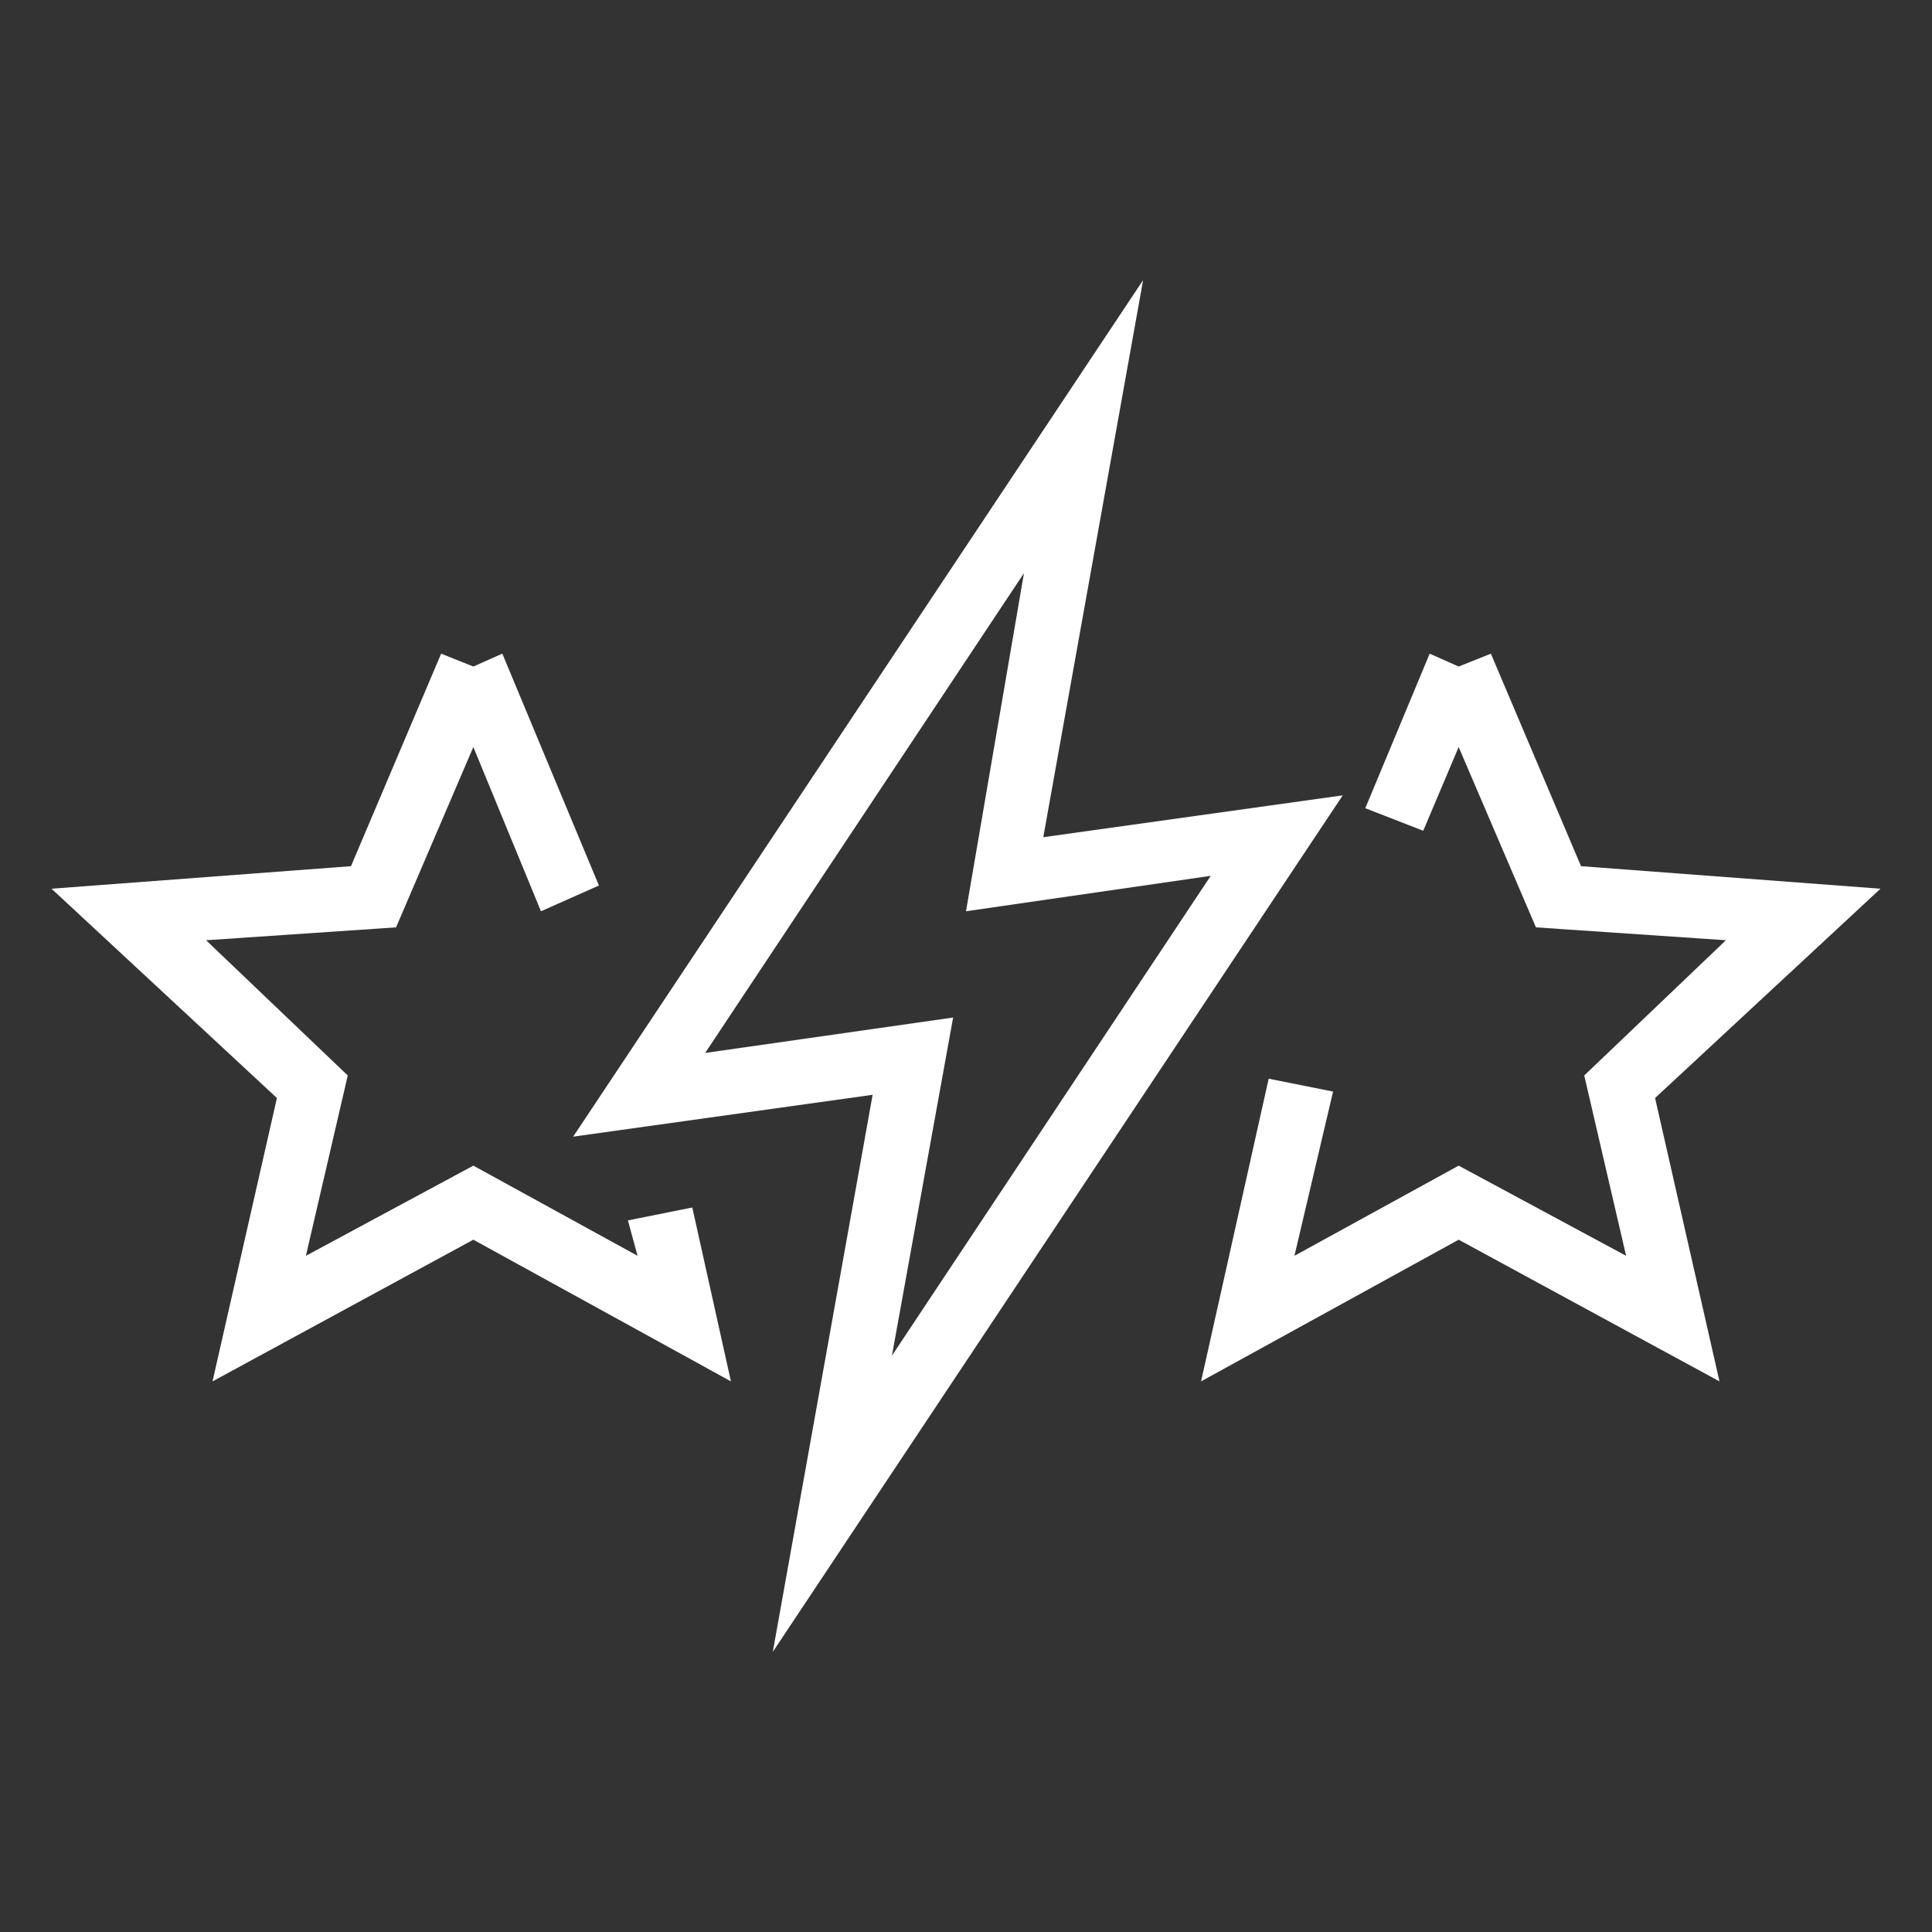
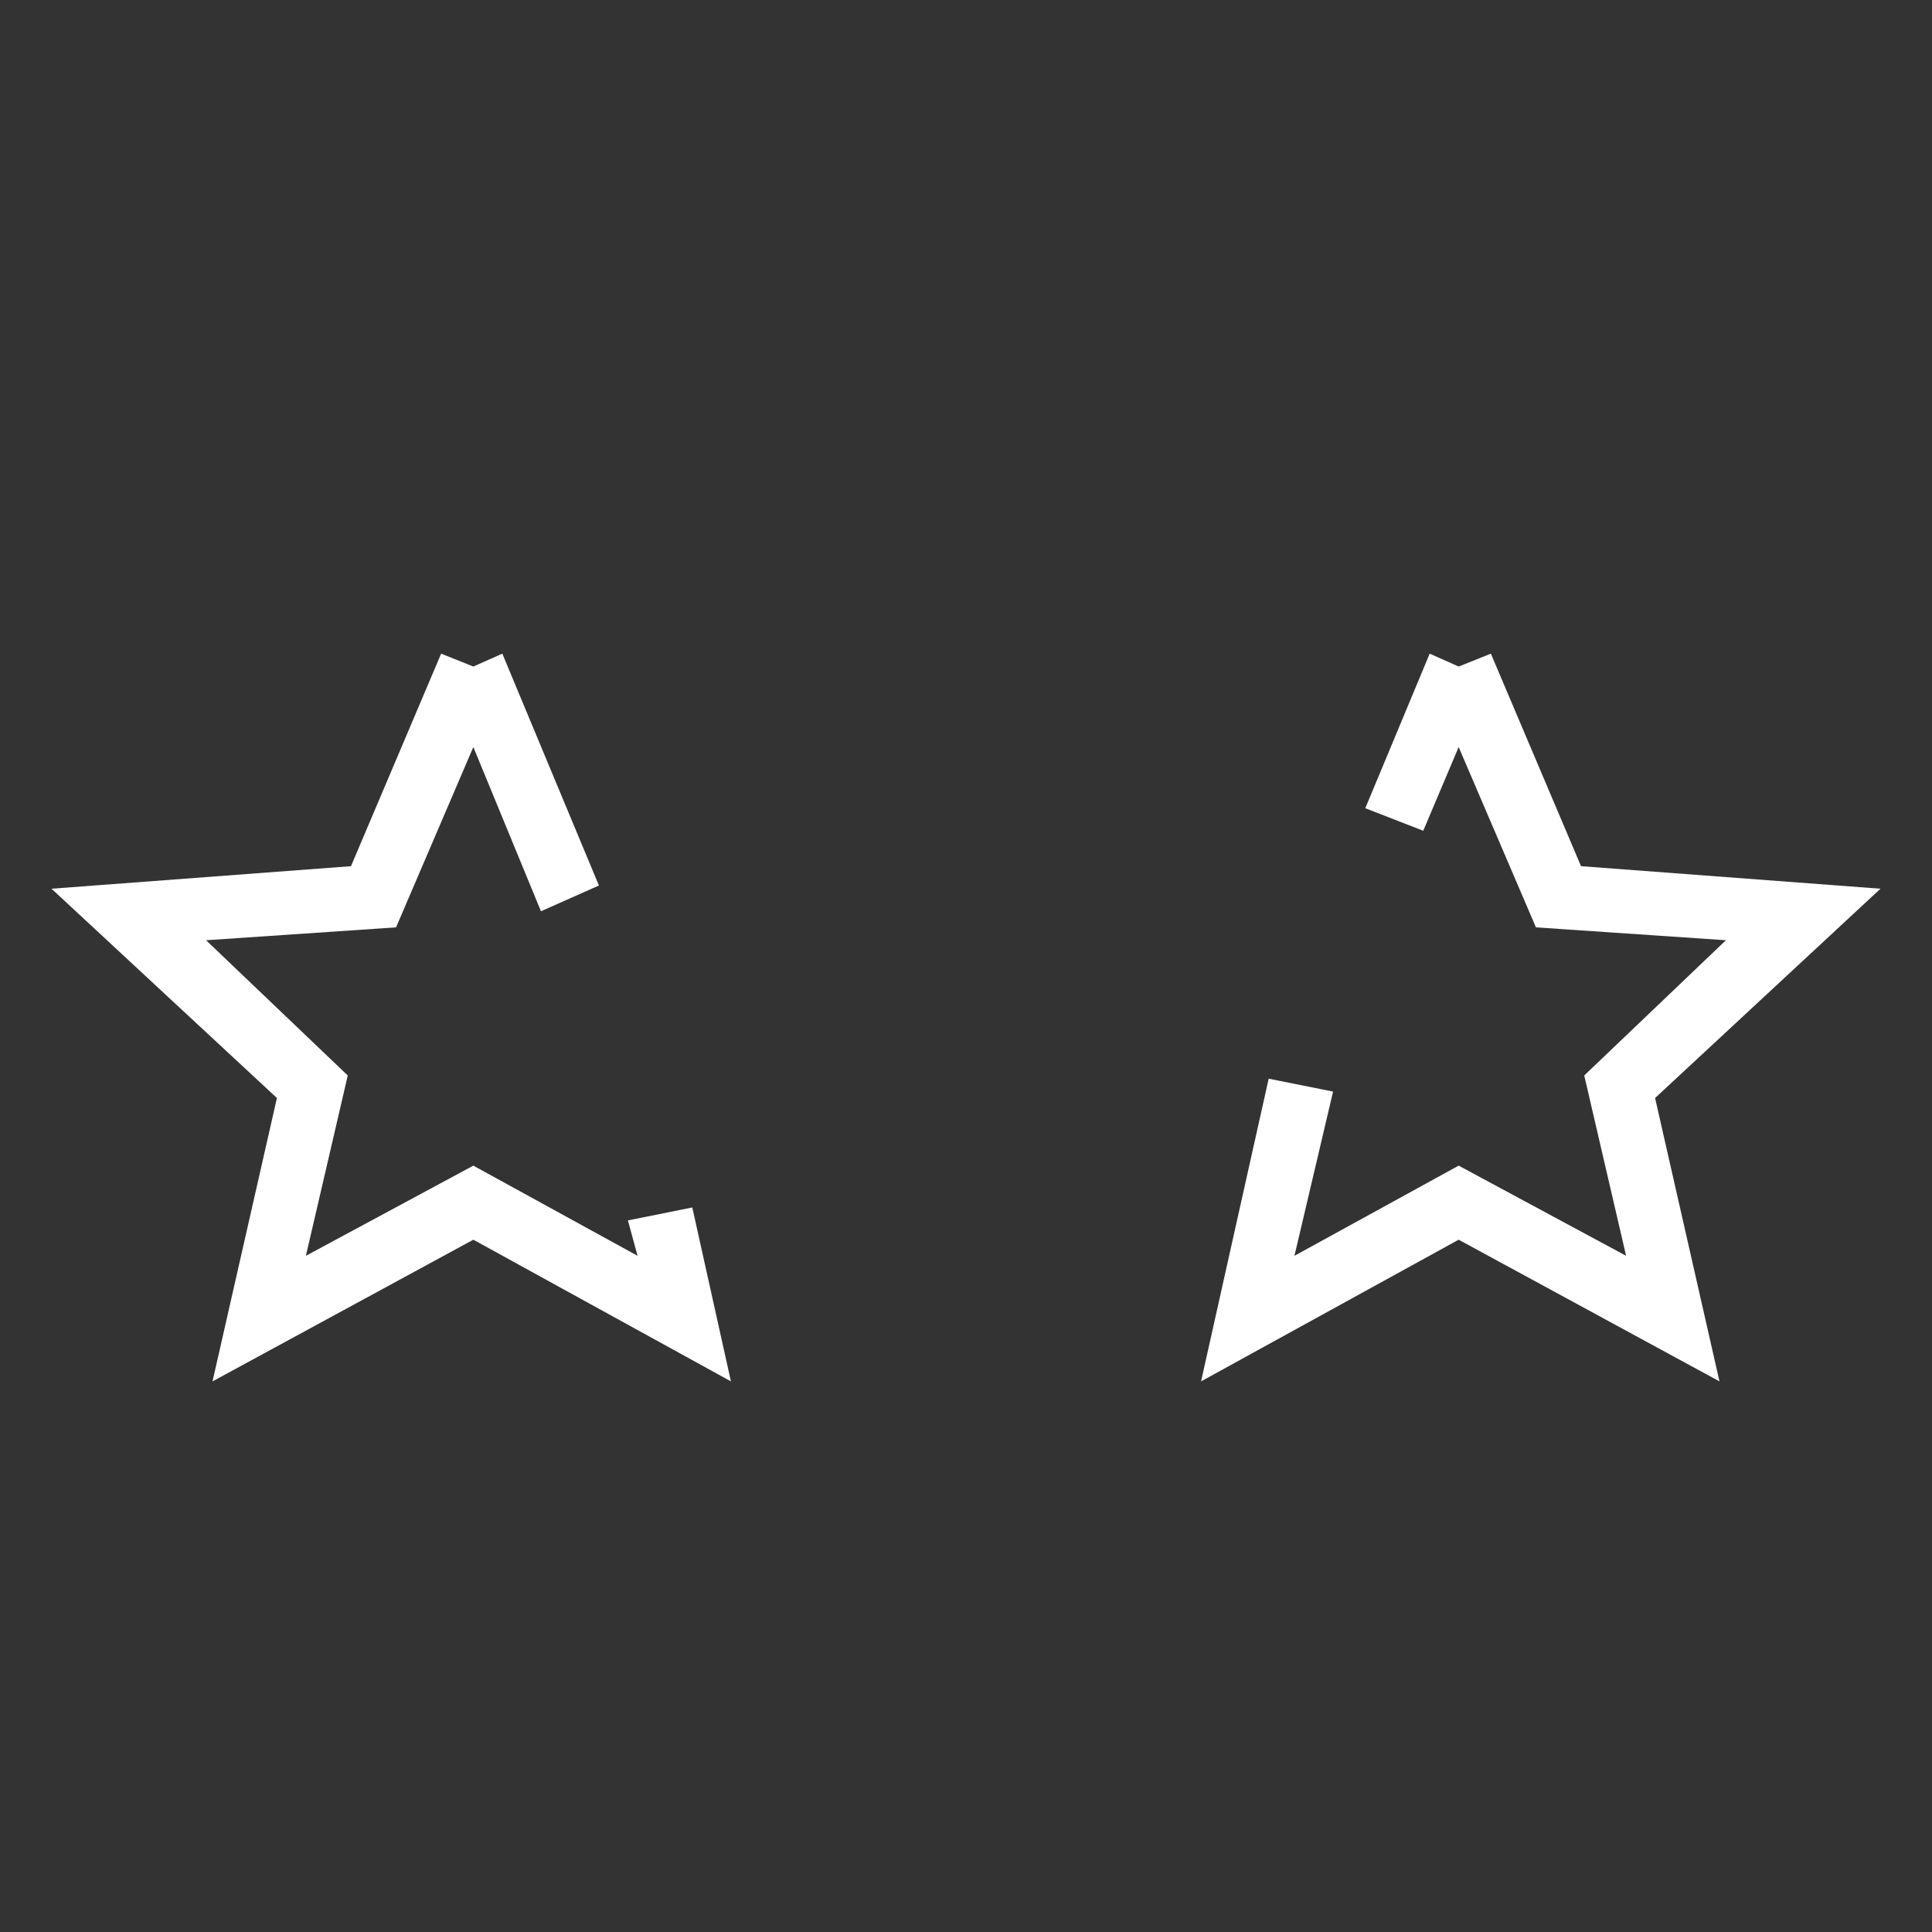
<svg xmlns="http://www.w3.org/2000/svg" xmlns:xlink="http://www.w3.org/1999/xlink" version="1.0" id="Layer_1" x="0px" y="0px" viewBox="0 0 60 60" enable-background="new 0 0 60 60" xml:space="preserve">
  <rect x="0" y="0" width="60" height="60" fill="#333333" stroke="none" />
  <g>
    <defs>
      <path id="SVGID_1_" d="M-761.1,1576.2l-1.3-3.2c4.7-2,7.8-6.5,7.9-11.6c0-5.3-3-9-6.3-12.9c-2.1-2.4-3.9-5-5.4-7.8    c-1.5,2.8-3.3,5.4-5.4,7.8c-0.8,1-1.5,1.8-2.2,2.7l-2.7-2.1c0.7-1,1.5-1.9,2.3-2.8c2.9-3.5,5.6-6.8,6.4-11.4    c0.1-0.8,0.9-1.4,1.7-1.4c0.8,0,1.6,0.6,1.7,1.4c0.8,4.6,3.5,7.9,6.4,11.4c3.5,4.2,7.1,8.6,7.1,15.1    C-751.2,1567.8-755.1,1573.7-761.1,1576.2z" />
    </defs>
    <clipPath id="SVGID_00000153686704451016002880000017745434469275933059_">
      <use xlink:href="#SVGID_1_" overflow="visible" />
    </clipPath>
    <g clip-path="url(#SVGID_00000153686704451016002880000017745434469275933059_)">
      <defs>
-         <rect id="SVGID_00000098933026421278963750000015285012506391005826_" x="-1581.6" y="-3548.7" width="1920" height="12072" />
-       </defs>
+         </defs>
      <clipPath id="SVGID_00000134931799144765332750000014654570267489654176_">
        <use xlink:href="#SVGID_00000098933026421278963750000015285012506391005826_" overflow="visible" />
      </clipPath>
    </g>
  </g>
  <g>
    <defs>
      <path id="SVGID_00000109716126324597764950000003504428135381658286_" d="M-784.2,1589.8c-9.9-0.2-18-8.2-18.2-18.2h3.4    c0.2,8,6.7,14.5,14.7,14.7V1589.8L-784.2,1589.8z M-787.4,1542.3c-2.2,5-5.7,9-9.2,13c-5.1,5.8-10,11.2-10,19.2    c0,10,9,18.7,19.2,18.7c10.2,0,19.1-8.7,19.1-18.7c0-7.9-4.8-13.4-9.9-19.2C-781.7,1551.4-785.2,1547.3-787.4,1542.3z     M-787.4,1596.6c-12.1,0-22.6-10.3-22.6-22.1c0-9.2,5.5-15.4,10.8-21.4c4.6-5.2,8.9-10,10.1-16.8c0.2-0.8,0.9-1.4,1.7-1.4    c0.8,0,1.5,0.6,1.7,1.4c1.3,6.8,5.6,11.6,10.1,16.8c5.3,6,10.8,12.2,10.8,21.4C-764.8,1586.3-775.4,1596.6-787.4,1596.6z" />
    </defs>
    <clipPath id="SVGID_00000132780107727559868480000001489842911614189987_">
      <use xlink:href="#SVGID_00000109716126324597764950000003504428135381658286_" overflow="visible" />
    </clipPath>
    <g clip-path="url(#SVGID_00000132780107727559868480000001489842911614189987_)">
      <defs>
        <rect id="SVGID_00000171705505888890862460000008532993036663602341_" x="-1581.6" y="-3548.7" width="1920" height="12072" />
      </defs>
      <clipPath id="SVGID_00000173881199511781092850000017608254808027680670_">
        <use xlink:href="#SVGID_00000171705505888890862460000008532993036663602341_" overflow="visible" />
      </clipPath>
    </g>
  </g>
  <g>
    <defs>
      <path id="SVGID_00000069363002993263638450000011096990815321953948_" d="M-260.9,1377.7l-11.8-16.8l6,0.1    c-0.2-7.4,2.8-14.9,8.4-21c6.2-6.8,14.5-10.6,22.7-10.3c16.5,0.4,24.5,12.2,24.8,12.7l-2.8,1.8c-0.1-0.1-7.4-10.9-22.1-11.3    c-7.2-0.2-14.7,3.3-20.2,9.2c-5.4,5.8-8,13.2-7.4,20.2l0.2,1.9l-3.1,0l5.1,7.3l4.1-7.1l-3.5,0.1l0.1-1.8c0-0.4,0.6-10.4,7-17.5    c7.4-8.3,17.3-7.9,17.7-7.8l-0.2,3.4c-0.1,0-8.8-0.3-15.1,6.7c-4.1,4.6-5.5,10.7-6,13.7l5.7-0.1L-260.9,1377.7z" />
    </defs>
    <clipPath id="SVGID_00000096749534229707340760000013244924758466352513_">
      <use xlink:href="#SVGID_00000069363002993263638450000011096990815321953948_" overflow="visible" />
    </clipPath>
    <g clip-path="url(#SVGID_00000096749534229707340760000013244924758466352513_)">
      <defs>
        <rect id="SVGID_00000123437079722668179760000015801965198264565164_" x="-1035.8" y="-3548.7" width="1920" height="12072" />
      </defs>
      <clipPath id="SVGID_00000065036951860040800120000015295458912176647584_">
        <use xlink:href="#SVGID_00000123437079722668179760000015801965198264565164_" overflow="visible" />
      </clipPath>
    </g>
  </g>
  <g>
    <defs>
      <path id="SVGID_00000081623937206588196770000004220826881582430082_" d="M-235.2,1393.5c-0.2,0-0.4,0-0.6,0    c-16.5-0.4-24.5-12.2-24.8-12.7l2.8-1.8c0.1,0.1,7.4,10.9,22.1,11.3c7.2,0.2,14.7-3.3,20.2-9.2c5.4-5.8,8-13.2,7.4-20.2l-0.2-1.9    l3.1,0l-5.1-7.3l-4.1,7.1l3.5-0.1l-0.1,1.8c0,0.4-0.6,10.4-7,17.5c-7.4,8.3-17.3,7.9-17.7,7.8l0.2-3.4c0.1,0,8.8,0.3,15.1-6.7    c4.1-4.6,5.5-10.7,6-13.7l-5.7,0.1l9.8-16.7l11.8,16.8l-6-0.1c0.2,7.4-2.8,14.9-8.4,21C-219.2,1389.7-227.2,1393.5-235.2,1393.5z" />
    </defs>
    <clipPath id="SVGID_00000165210598169237651670000013971012678539689104_">
      <use xlink:href="#SVGID_00000081623937206588196770000004220826881582430082_" overflow="visible" />
    </clipPath>
    <g clip-path="url(#SVGID_00000165210598169237651670000013971012678539689104_)">
      <defs>
        <rect id="SVGID_00000022527301125954223590000003027674769398346883_" x="-1035.8" y="-3548.7" width="1920" height="12072" />
      </defs>
      <clipPath id="SVGID_00000063629852437678904060000017057702265215955859_">
        <use xlink:href="#SVGID_00000022527301125954223590000003027674769398346883_" overflow="visible" />
      </clipPath>
    </g>
  </g>
  <g>
    <defs>
      <path id="SVGID_00000083788639561657427800000010333191206393738905_" d="M-235.6,1358c-1.9,0-3.5,1.6-3.5,3.5    c0,2,1.6,3.5,3.5,3.5s3.5-1.6,3.5-3.5C-232.1,1359.6-233.7,1358-235.6,1358z M-235.6,1368.4c-3.8,0-6.8-3.1-6.8-6.9    c0-3.8,3-6.9,6.8-6.9c3.8,0,6.8,3.1,6.8,6.9S-231.9,1368.4-235.6,1368.4z" />
    </defs>
    <clipPath id="SVGID_00000089558333235556649380000014224097816699291533_">
      <use xlink:href="#SVGID_00000083788639561657427800000010333191206393738905_" overflow="visible" />
    </clipPath>
    <g clip-path="url(#SVGID_00000089558333235556649380000014224097816699291533_)">
      <defs>
-         <rect id="SVGID_00000117635159820672744660000000279025213899857082_" x="-1035.8" y="-3548.7" width="1920" height="12072" />
-       </defs>
+         </defs>
      <clipPath id="SVGID_00000138559263417379566630000006154784156283696819_">
        <use xlink:href="#SVGID_00000117635159820672744660000000279025213899857082_" overflow="visible" />
      </clipPath>
    </g>
  </g>
  <g>
    <polygon fill="#FFFFFF" points="19.5,37.9 19.8,39 14.7,36.2 9.5,39 10.8,33.4 6.4,29.2 12.3,28.8 14.7,23.2 16.8,28.3 18.6,27.5    15.6,20.3 14.7,20.7 13.7,20.3 10.9,26.9 1.6,27.6 8.6,34.1 6.6,42.9 14.7,38.5 22.7,42.9 21.5,37.5  " />
    <polygon fill="#FFFFFF" points="58.4,27.6 49.1,26.9 46.3,20.3 45.3,20.7 44.4,20.3 42.4,25.1 44.2,25.8 45.3,23.2 47.7,28.8    53.6,29.2 49.2,33.4 50.5,39 45.3,36.2 40.2,39 41.4,33.9 39.4,33.5 37.3,42.9 45.3,38.5 53.4,42.9 51.4,34.1  " />
-     <path fill="#FFFFFF" d="M41.7,24.7L32.4,26l3.1-17.3L17.8,35.3l9.3-1.3l-3.1,17.3L41.7,24.7z M21.9,32.7l9.9-14.9L30,28.3l7.6-1.1   l-9.9,14.9l1.9-10.5L21.9,32.7z" />
  </g>
</svg>